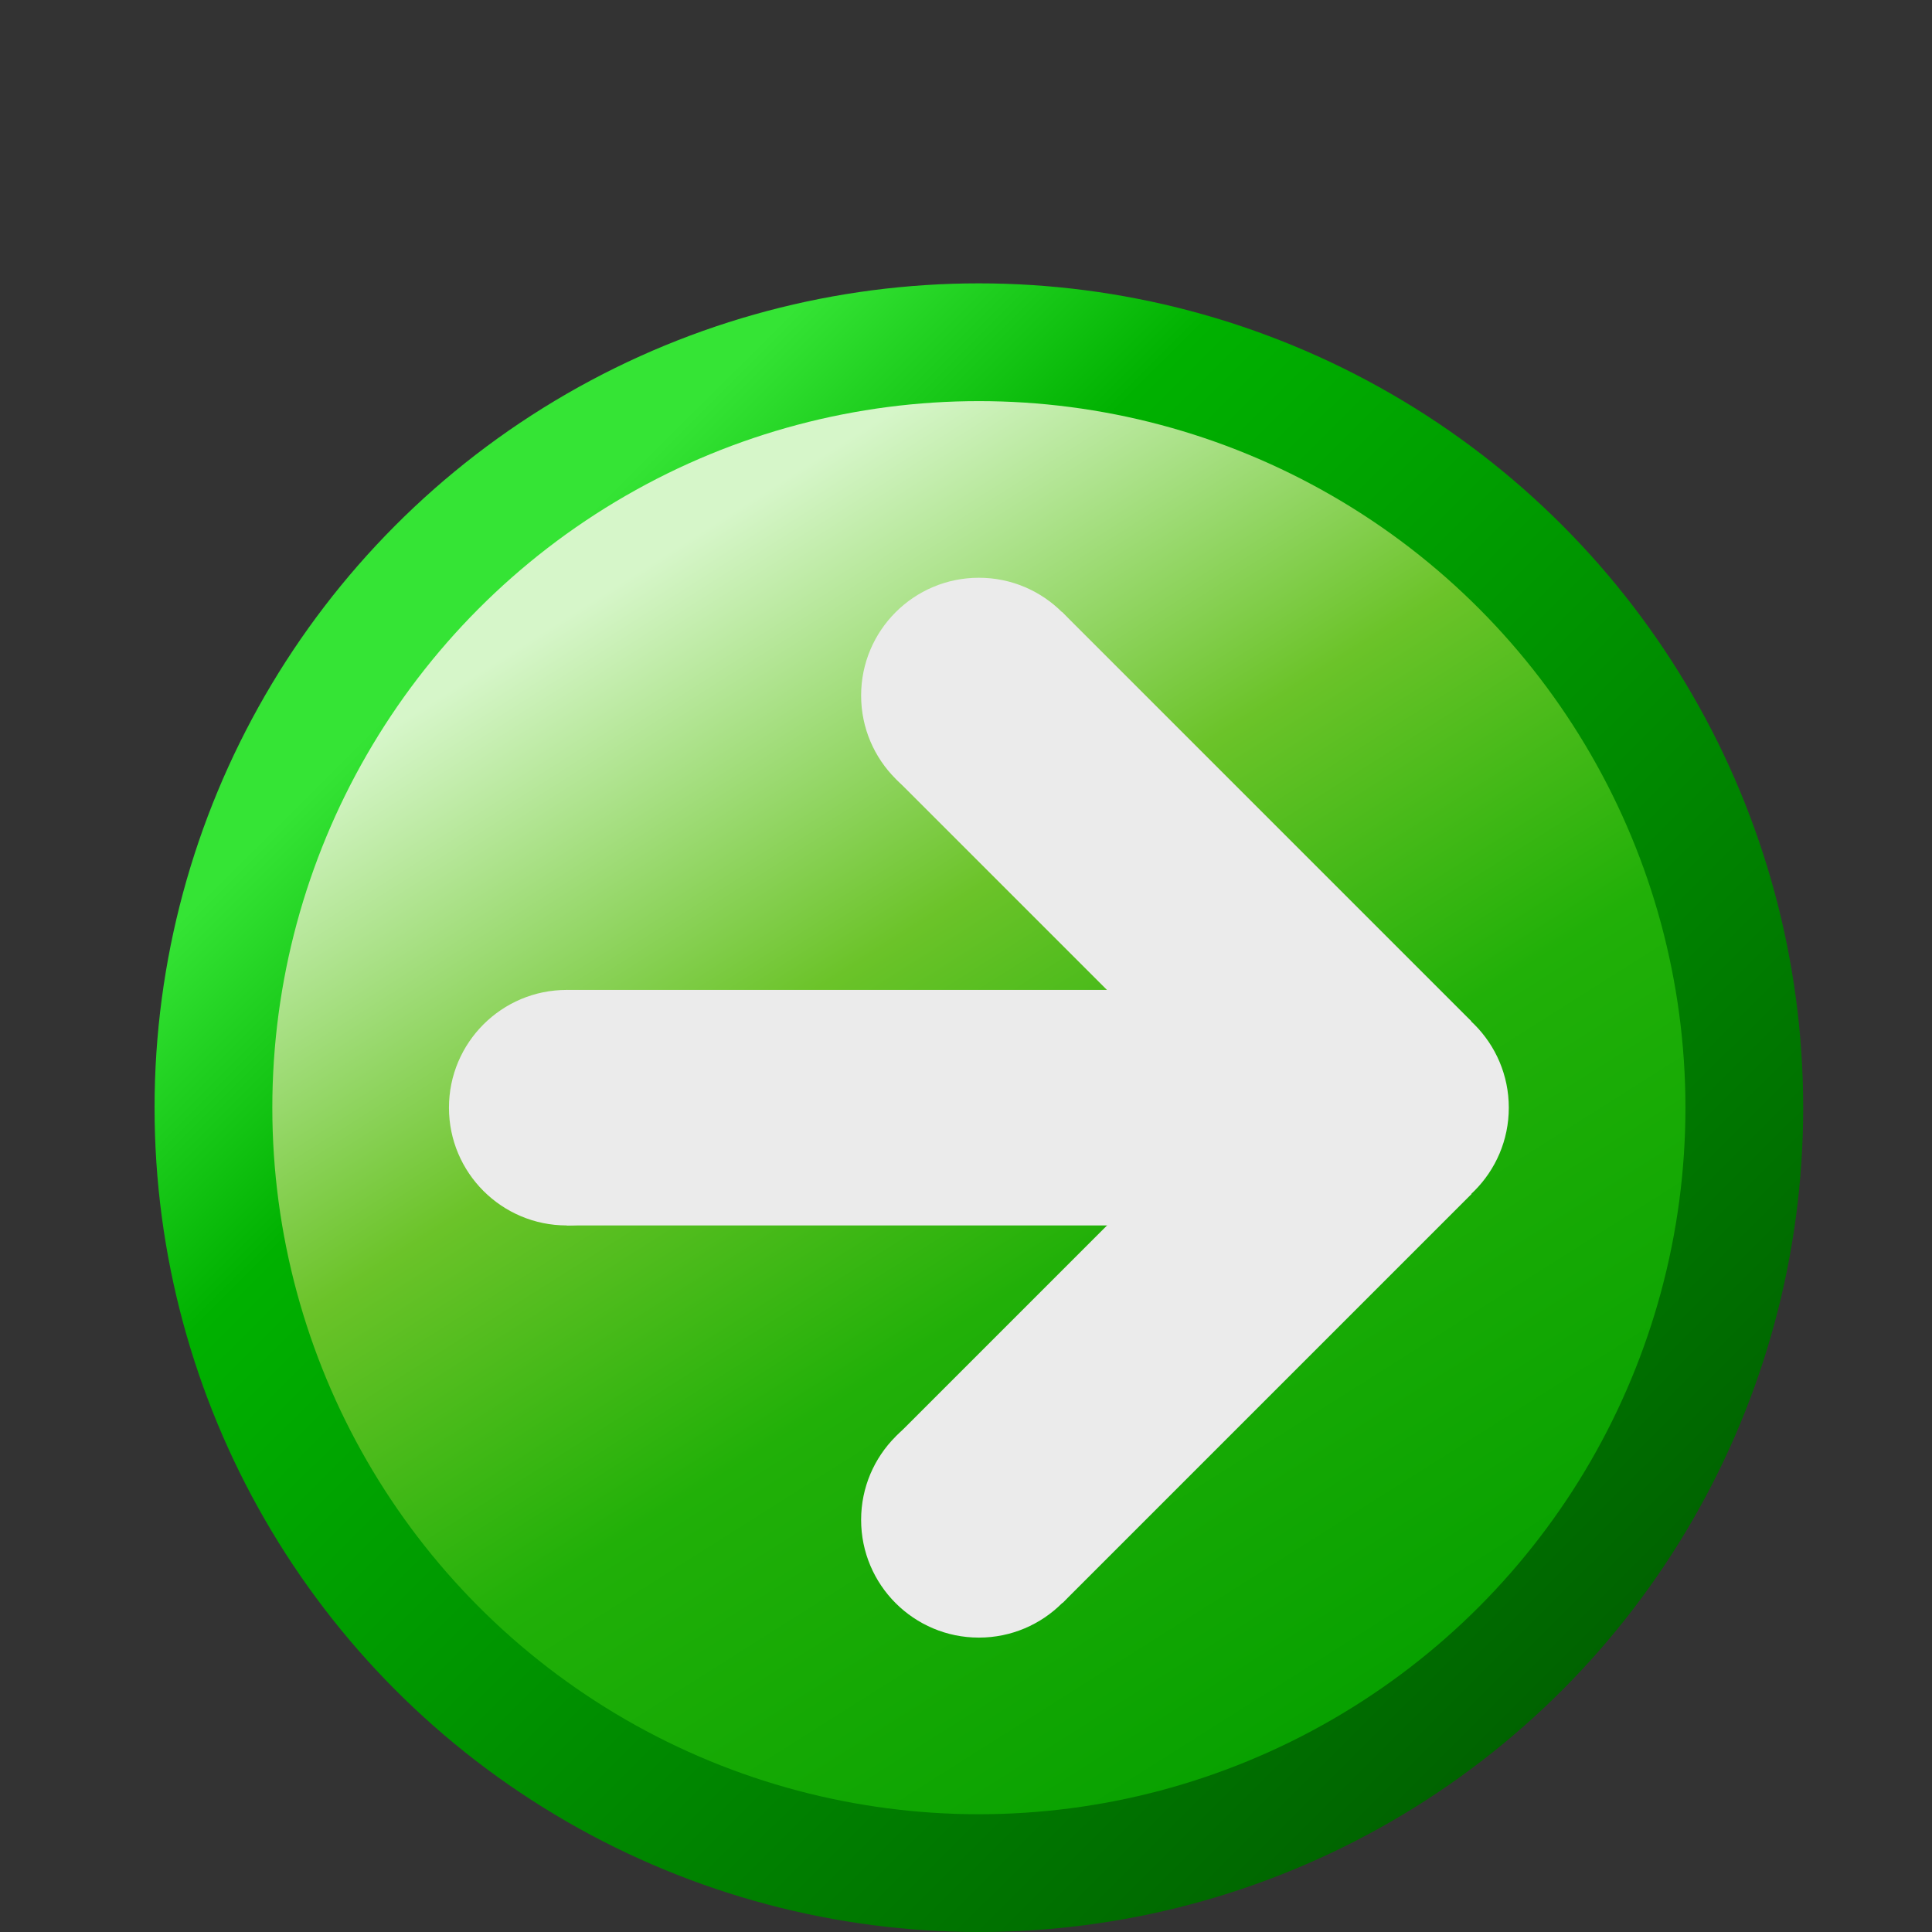
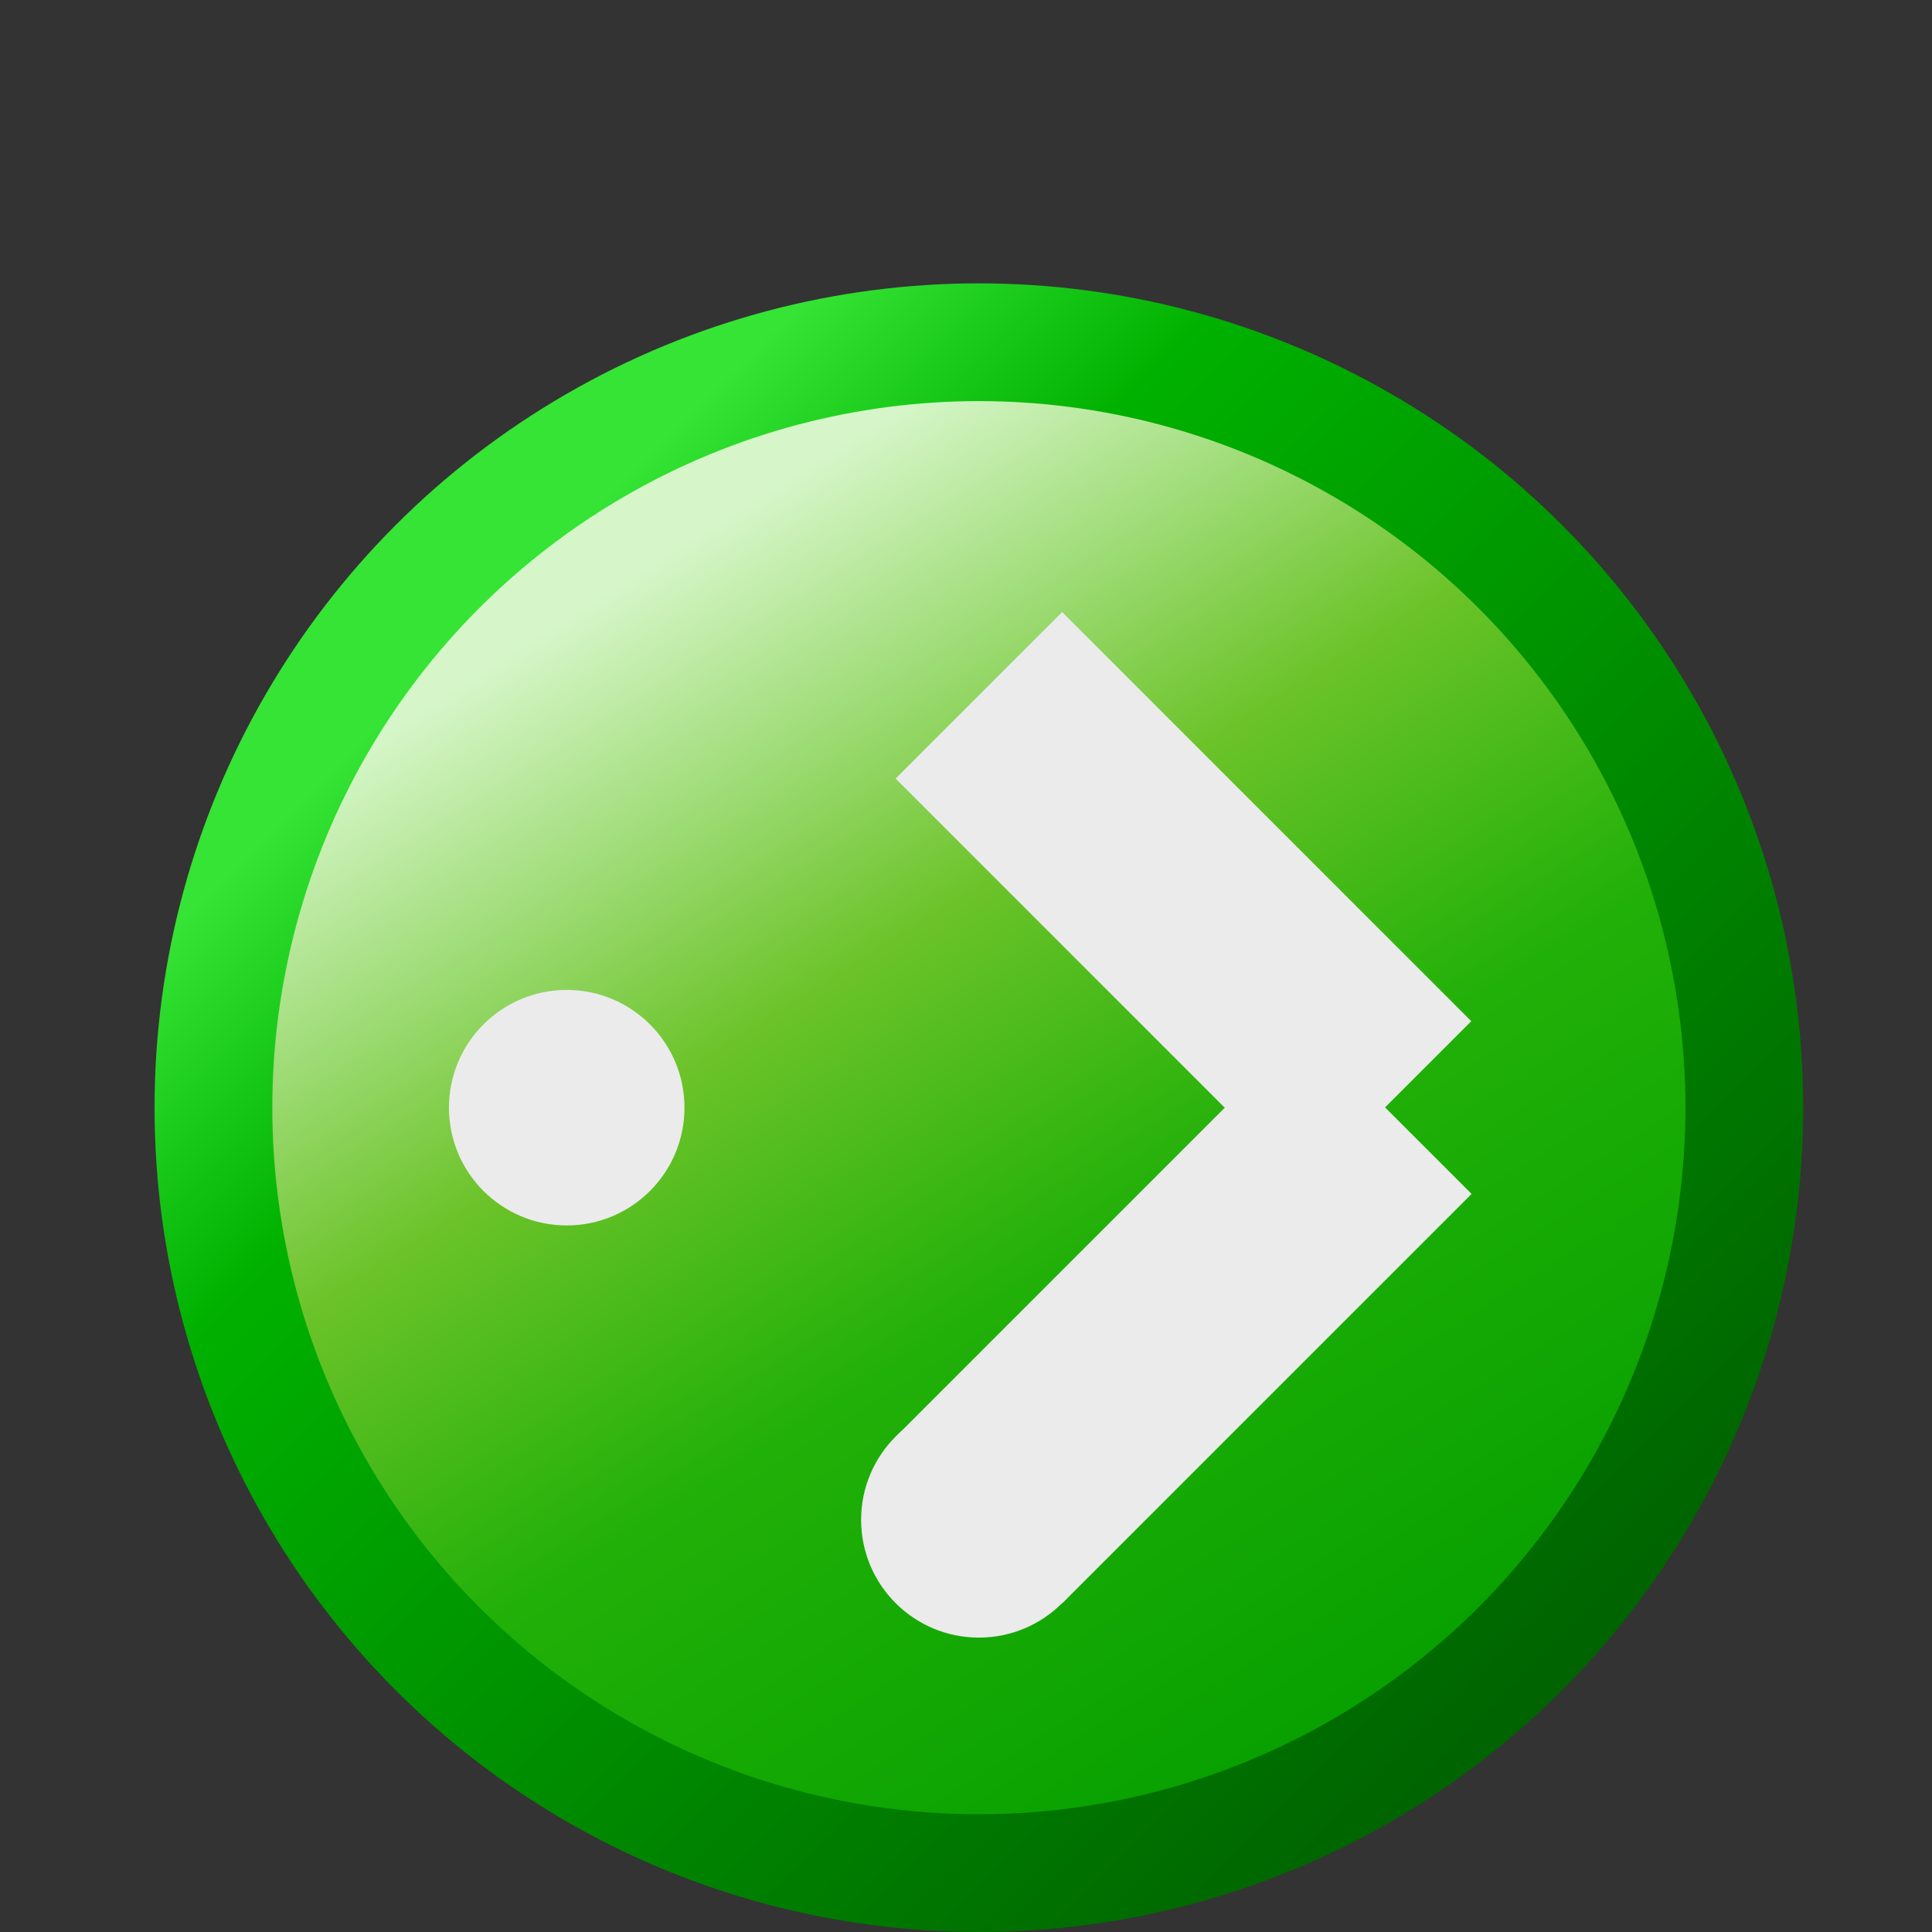
<svg xmlns="http://www.w3.org/2000/svg" style="isolation:isolate" width="150" height="150">
  <rect width="100%" height="100%" fill="#333333" stroke="none" />
  <g style="isolation:isolate">
    <g style="isolation:isolate">
      <linearGradient id="_lgradient_8" x1="17.891%" y1="17.891%" x2="89.273%" y2="89.506%">
        <stop offset="2.727%" stop-opacity="1" style="stop-color:rgb(53,228,53)" />
        <stop offset="20.909%" stop-opacity="1" style="stop-color:rgb(0,177,0)" />
        <stop offset="97.727%" stop-opacity="1" style="stop-color:rgb(0,96,0)" />
      </linearGradient>
      <circle vector-effect="non-scaling-stroke" cx="0" cy="0" r="1" fill="url(#_lgradient_8)" transform="matrix(64,0,0,64,76,86)" stroke-width="1" stroke="rgba(0,0,0,0)" />
      <linearGradient id="_lgradient_9" x1="23.047%" y1="7.096%" x2="76.758%" y2="92.057%">
        <stop offset="5.455%" stop-opacity="1" style="stop-color:rgb(214,246,201)" />
        <stop offset="37.273%" stop-opacity="1" style="stop-color:rgb(107,195,41)" />
        <stop offset="62.727%" stop-opacity="1" style="stop-color:rgb(33,176,8)" />
        <stop offset="100%" stop-opacity="1" style="stop-color:rgb(8,161,0)" />
      </linearGradient>
      <circle vector-effect="non-scaling-stroke" cx="0" cy="0" r="1" fill="url(#_lgradient_9)" transform="matrix(54.857,0,0,54.857,76,86)" stroke-width="1" stroke="rgba(0,0,0,0)" />
    </g>
    <g style="isolation:isolate">
      <circle vector-effect="non-scaling-stroke" cx="0" cy="0" r="1" fill="rgb(235,235,235)" transform="matrix(9.143,0,0,-9.143,76,118)" stroke-width="1" stroke="rgba(0,0,0,0)" />
      <rect x="69.42" y="92.972" width="44.93" height="18.286" transform="matrix(-0.707,0.707,-0.707,-0.707,229.064,109.348)" fill="rgb(235,235,235)" stroke-width="1" stroke="rgba(0,0,0,0)" stroke-linejoin="miter" stroke-linecap="square" />
-       <circle vector-effect="non-scaling-stroke" cx="0" cy="0" r="1" fill="rgb(235,235,235)" transform="matrix(9.143,0,0,9.143,76,54)" stroke-width="1" stroke="rgba(0,0,0,0)" />
-       <rect x="44" y="76.857" width="64" height="18.286" transform="matrix(1,0,0,1,0,0)" fill="rgb(235,235,235)" stroke-width="1" stroke="rgba(0,0,0,0)" stroke-linejoin="miter" stroke-linecap="square" />
      <rect x="69.42" y="60.742" width="44.93" height="18.286" transform="matrix(0.707,0.707,-0.707,0.707,76.329,-44.504)" fill="rgb(235,235,235)" stroke-width="1" stroke="rgba(0,0,0,0)" stroke-linejoin="miter" stroke-linecap="square" />
      <circle vector-effect="non-scaling-stroke" cx="0" cy="0" r="1" fill="rgb(235,235,235)" transform="matrix(9.143,0,0,9.143,44,86)" stroke-width="1" stroke="rgba(0,0,0,0)" />
-       <circle vector-effect="non-scaling-stroke" cx="0" cy="0" r="1" fill="rgb(235,235,235)" transform="matrix(9.143,0,0,9.143,108,86)" stroke-width="1" stroke="rgba(0,0,0,0)" />
    </g>
  </g>
</svg>